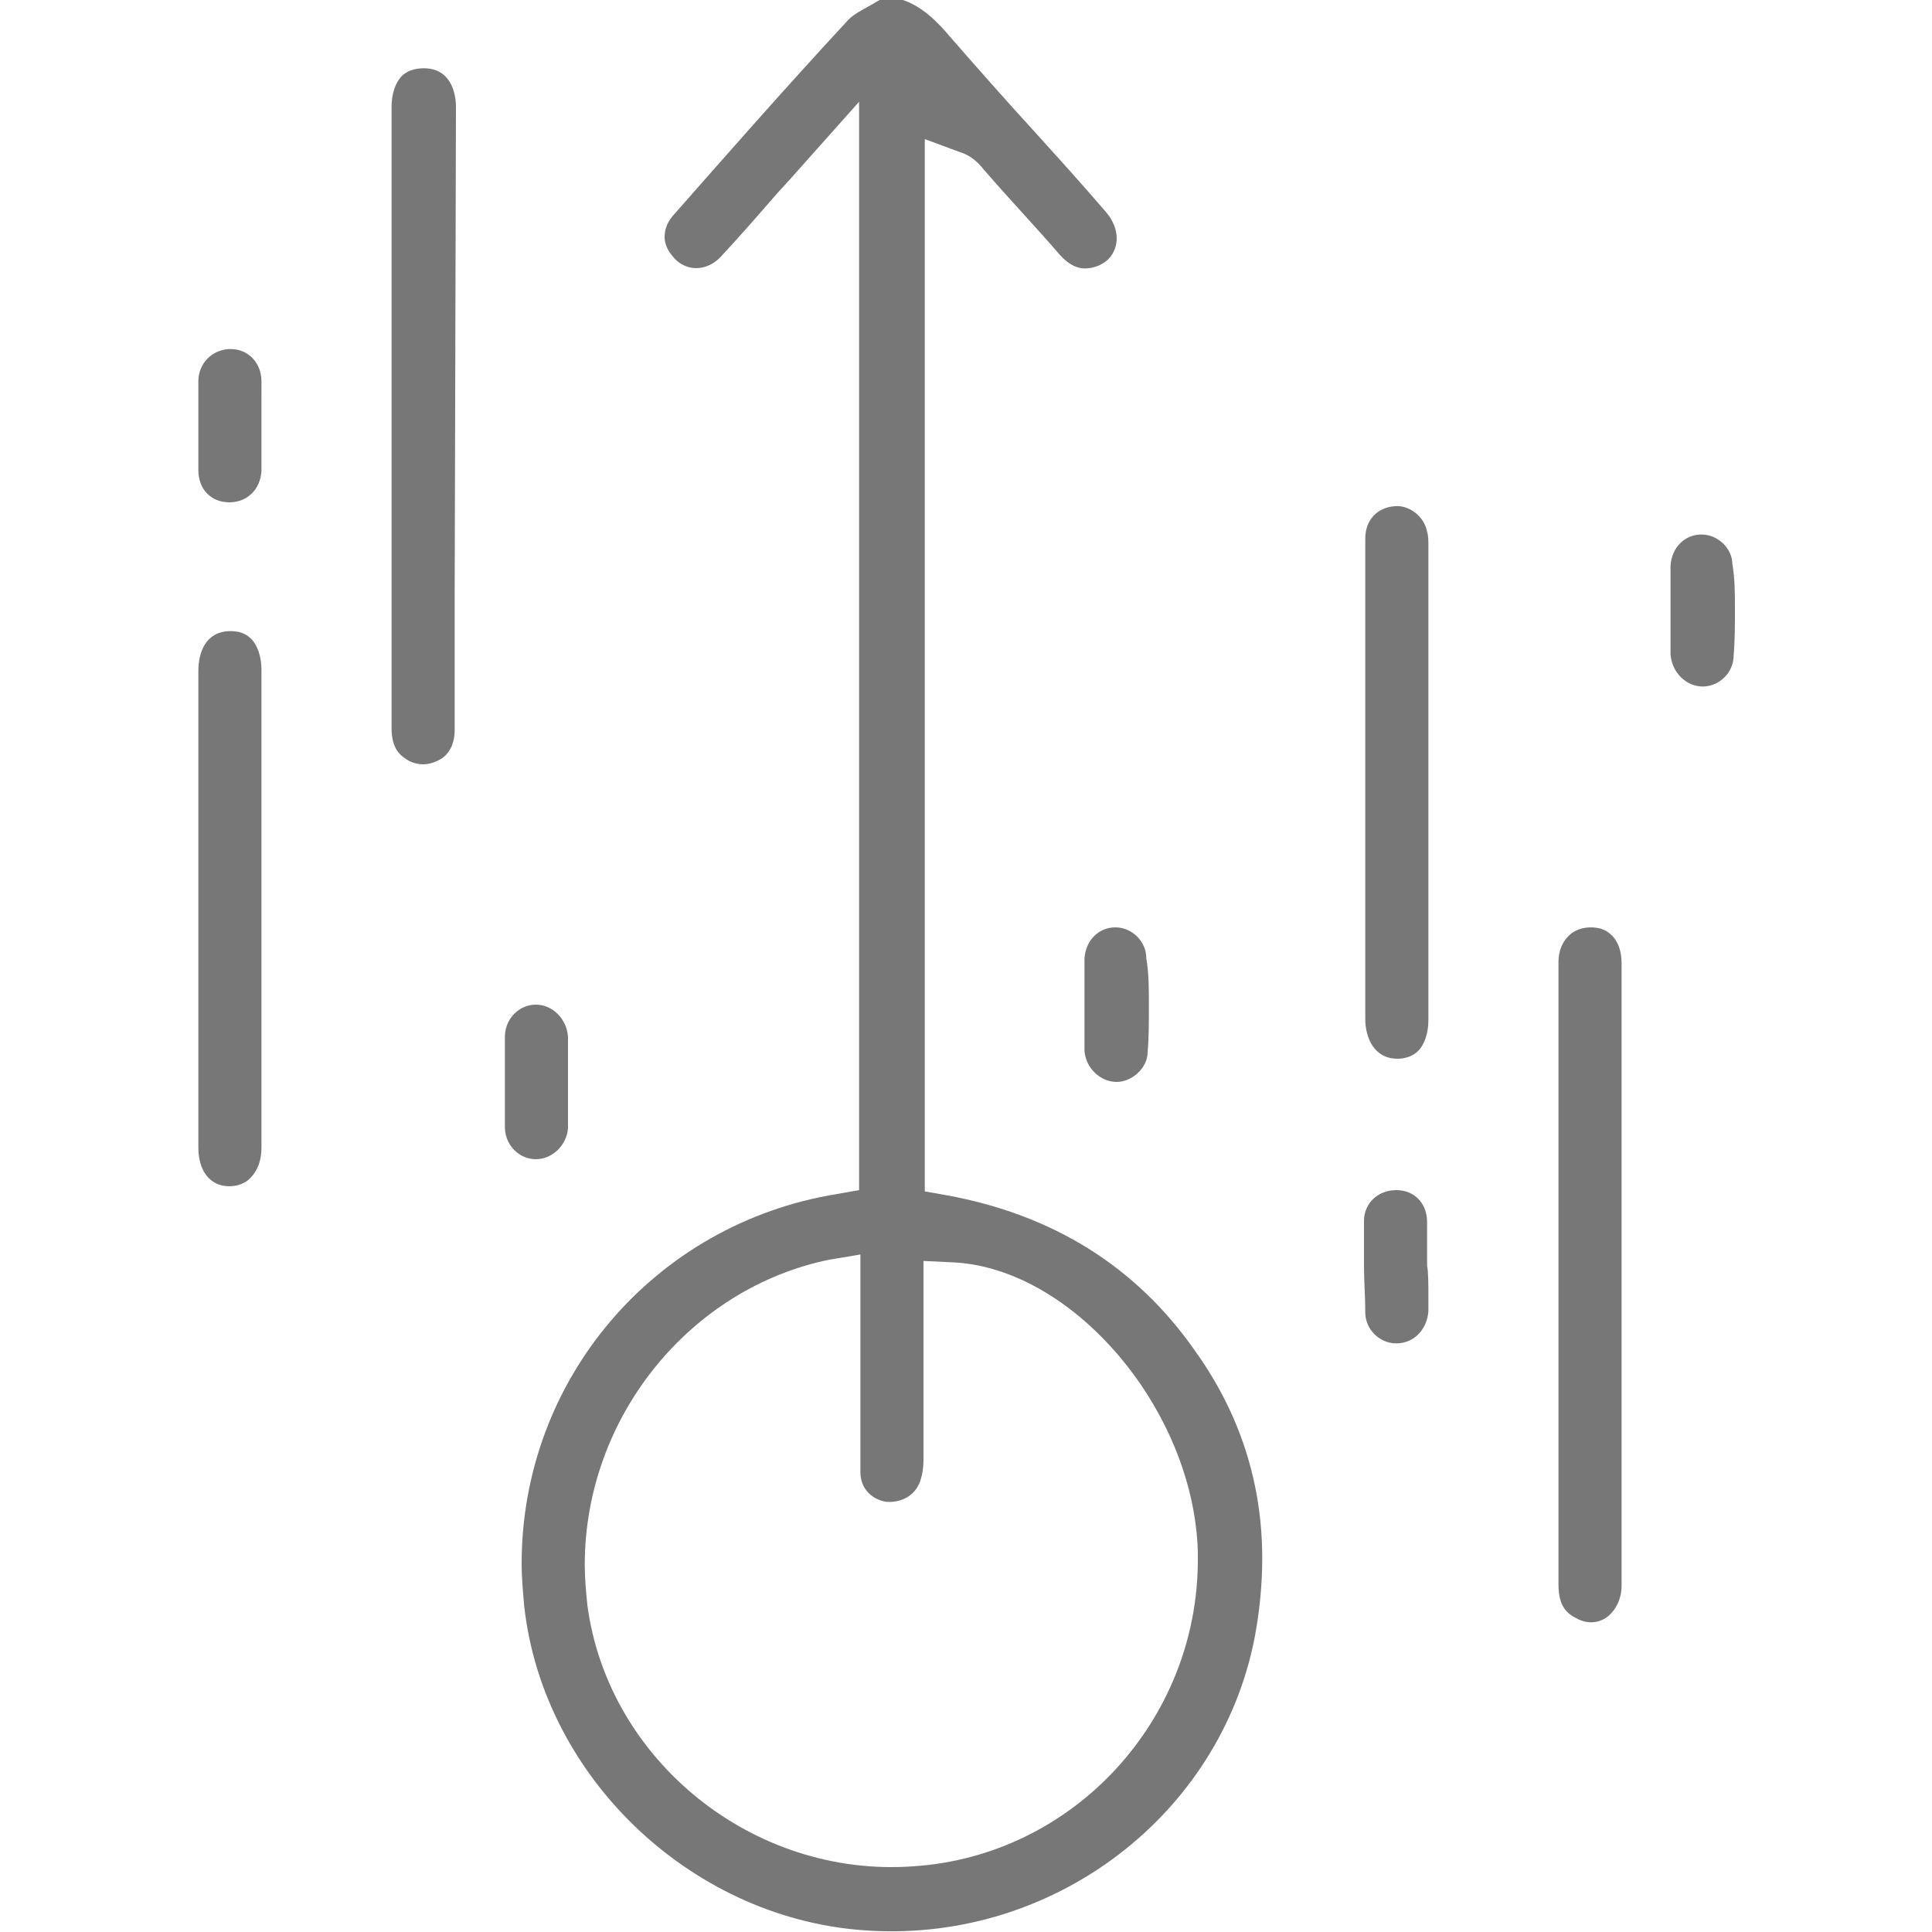
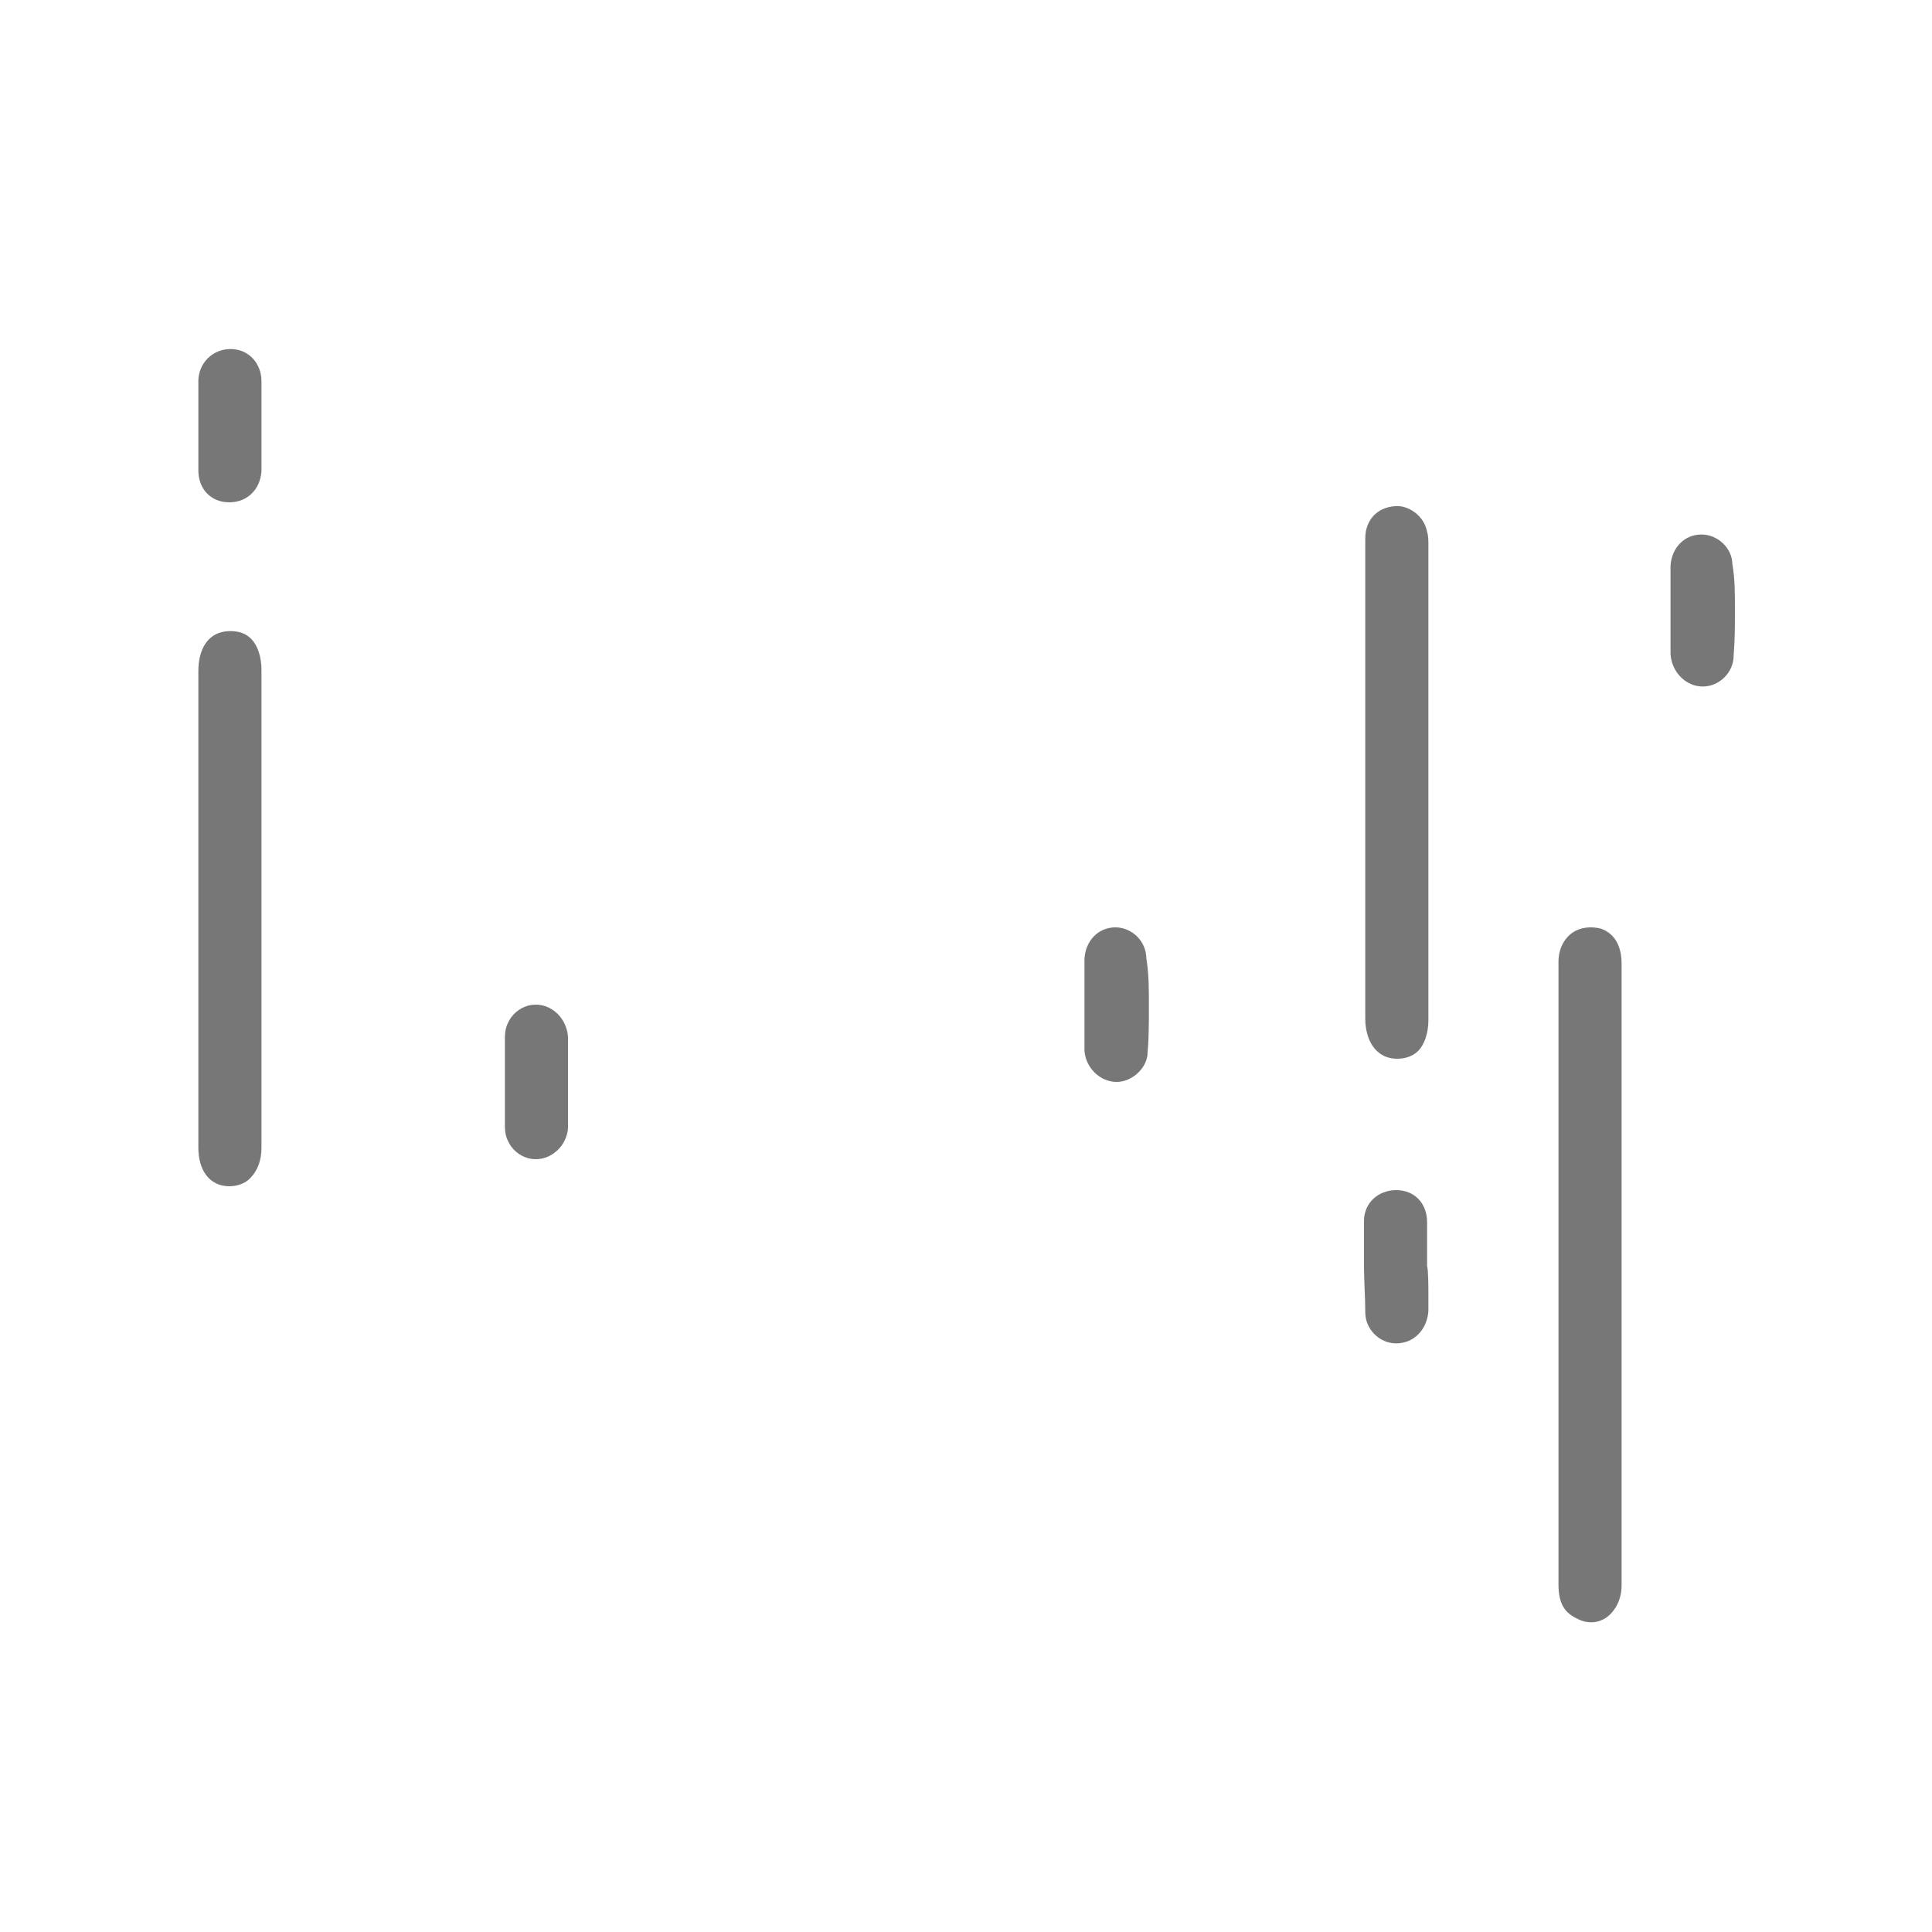
<svg xmlns="http://www.w3.org/2000/svg" version="1.1" id="Layer_1" x="0px" y="0px" viewBox="0 0 150 150" style="enable-background:new 0 0 150 150;" xml:space="preserve">
  <style type="text/css"> .st0{fill:#777777;} </style>
  <g>
-     <path class="st0" d="M98,121c0,2-0.2,4.1-0.6,6.2c-2.7,13.7-15.5,23.5-29.8,22.7c-13.6-0.7-25.4-11.7-26.9-25.2 c-0.1-1.1-0.2-2.2-0.2-3.3c0-14.3,10.3-26.4,24.5-28.7l1.7-0.3V7.9l-4.9,5.5c-0.6,0.7-1.2,1.3-1.8,2c-1.3,1.5-2.7,3.1-4.1,4.6 c-1,1-2.4,1.1-3.4,0.2c-0.5-0.5-0.9-1.1-0.9-1.8c0-0.4,0.1-1,0.6-1.6c3.7-4.2,8.6-9.8,13.7-15.3c0.4-0.4,1-0.7,1.7-1.1 c0.2-0.1,0.5-0.3,0.7-0.4h1.8c1.5,0.5,2.7,1.7,3.7,2.9c2.1,2.4,4.3,4.9,6.5,7.3c1.9,2.1,3.8,4.2,5.6,6.3c0.5,0.6,0.8,1.3,0.8,2 c0,0.9-0.5,2-2,2.3c-0.6,0.1-1.4,0.1-2.4-1c-1.9-2.2-3.9-4.3-5.8-6.5l-0.1-0.1c-0.3-0.4-0.9-1.1-1.9-1.4l-2.7-1v81.7l1.7,0.3 c8.2,1.5,14.7,5.5,19.3,12.1C96.3,109.8,98,115.2,98,121z M45.4,121.5c0,1,0.1,2.1,0.2,3.1c1.6,12.1,12.9,21.2,25.3,20.3 c12.4-0.8,22.1-11.3,22.1-23.8c0-0.2,0-0.4,0-0.6c-0.3-11.1-9.8-22.2-19.2-22.5l-2.1-0.1l0,9.5c0,2,0,4,0,5.9 c0,0.7-0.1,1.2-0.2,1.5c-0.3,1.2-1.4,1.9-2.7,1.8c-1.2-0.2-2-1.1-2-2.3c0-2,0-4,0-6l0-10.9l-2.4,0.4C53.6,100,45.4,110,45.4,121.5z " />
-     <path class="st0" d="M35.3,46.3c0,3.5,0,6.9,0,10.4c0,1-0.4,1.9-1.2,2.3c-0.4,0.2-1.2,0.6-2.3,0.1c-0.7-0.4-1.4-0.9-1.4-2.6 c0-4.4,0-20.7,0-20.7l0-27.5c0-1,0.3-1.9,0.8-2.4c0.4-0.4,1-0.6,1.7-0.6c2.2,0,2.5,2.1,2.5,3L35.3,46.3z" />
    <path class="st0" d="M125.9,109.3c0,4.6,0,9.2,0,13.8c0,1.1-0.5,2-1.2,2.5c-0.6,0.4-1.4,0.5-2.2,0.1c-0.8-0.4-1.5-0.9-1.5-2.7 c0-3.7,0-7.3,0-11l0-27c0-3.4,0-6.9,0-10.3c0-1,0.4-1.8,1.1-2.3c0.6-0.4,1.4-0.5,2.2-0.3c1.4,0.5,1.6,1.9,1.6,2.7 c0,2.6,0,5.2,0,7.8L125.9,109.3z" />
    <path class="st0" d="M20.3,89.1c0,1-0.3,1.8-0.9,2.4c-0.4,0.4-1,0.6-1.6,0.6c-1.5,0-2.4-1.2-2.4-3c0-2.6,0-18,0-18l0-19 c0-1.5,0.6-3.1,2.5-3.1c0.7,0,1.2,0.2,1.6,0.6c0.5,0.5,0.8,1.4,0.8,2.4l0,18.8C20.3,77,20.3,83.1,20.3,89.1z" />
    <path class="st0" d="M110.9,79.2c0,1-0.3,1.9-0.8,2.4c-0.4,0.4-1,0.6-1.6,0.6c-1.8,0-2.5-1.6-2.5-3.1c0-2.5,0-5,0-7.4l0-11.4 l0-10.2c0-2.8,0-5.5,0-8.3c0-1.4,0.9-2.4,2.3-2.5c1.1-0.1,2.3,0.8,2.5,2c0.1,0.3,0.1,0.7,0.1,1c0,7.4,0,14.8,0,22.2L110.9,79.2z" />
    <path class="st0" d="M20.3,33l0,2.3c0,0.4,0,0.9,0,1.3C20.2,38,19.2,39,17.8,39c-1.4,0-2.4-1-2.4-2.5c0-1.2,0-2.4,0-3.5 c0-1.1,0-2.3,0-3.4c0-1.4,1.1-2.5,2.5-2.5c1.4,0,2.4,1.1,2.4,2.5c0,0.4,0,0.8,0,1.2L20.3,33z" />
    <path class="st0" d="M89.2,78.1c0,1.2,0,2.5-0.1,3.6c0,1.2-1.2,2.3-2.4,2.3c-1.3,0-2.4-1.1-2.5-2.4c0-0.4,0-0.9,0-1.3 c0-0.4,0-1.9,0-2.3c0-0.4,0-1.9,0-2.3c0-0.4,0-0.8,0-1.3c0.1-1.4,1.1-2.4,2.4-2.4c1.3,0,2.4,1.1,2.4,2.4 C89.2,75.6,89.2,76.8,89.2,78.1z" />
    <path class="st0" d="M110.9,100.5c0,0.4,0,0.8,0,1.3c-0.1,1.4-1.1,2.5-2.5,2.5c-1.3,0-2.4-1.1-2.4-2.4c0-1.2-0.1-2.4-0.1-3.6 c0-1.2,0-2.4,0-3.5c0-1.4,1.1-2.4,2.5-2.4c1.4,0,2.4,1,2.4,2.5c0,0.4,0,0.8,0,1.2l0,2.2C110.9,98.6,110.9,100.1,110.9,100.5z" />
    <path class="st0" d="M44.1,86.3c0,0.4,0,0.8,0,1.3C44,88.9,42.9,90,41.6,90c-1.3,0-2.4-1.1-2.4-2.5c0-1.2,0-2.3,0-3.5 c0-1.2,0-2.3,0-3.5c0-1.4,1.1-2.5,2.4-2.5c1.3,0,2.4,1.1,2.5,2.5c0,0.4,0,0.8,0,1.3c0,0.4,0,2.3,0,2.3c0,0.4,0,0.8,0,1.2 C44.1,85.6,44.1,86,44.1,86.3z" />
    <path class="st0" d="M134.7,47.3c0,1.2,0,2.4-0.1,3.6c0,1.3-1.1,2.4-2.4,2.4c-1.3,0-2.4-1.1-2.5-2.5c0-0.4,0-0.9,0-1.3 c0-0.4,0-2.3,0-2.3c0-0.4,0-1.8,0-2.1c0-0.4,0-0.8,0-1.2c0.1-1.4,1.1-2.4,2.4-2.4c1.3,0,2.4,1.1,2.4,2.3 C134.7,44.9,134.7,46.1,134.7,47.3z" />
  </g>
</svg>